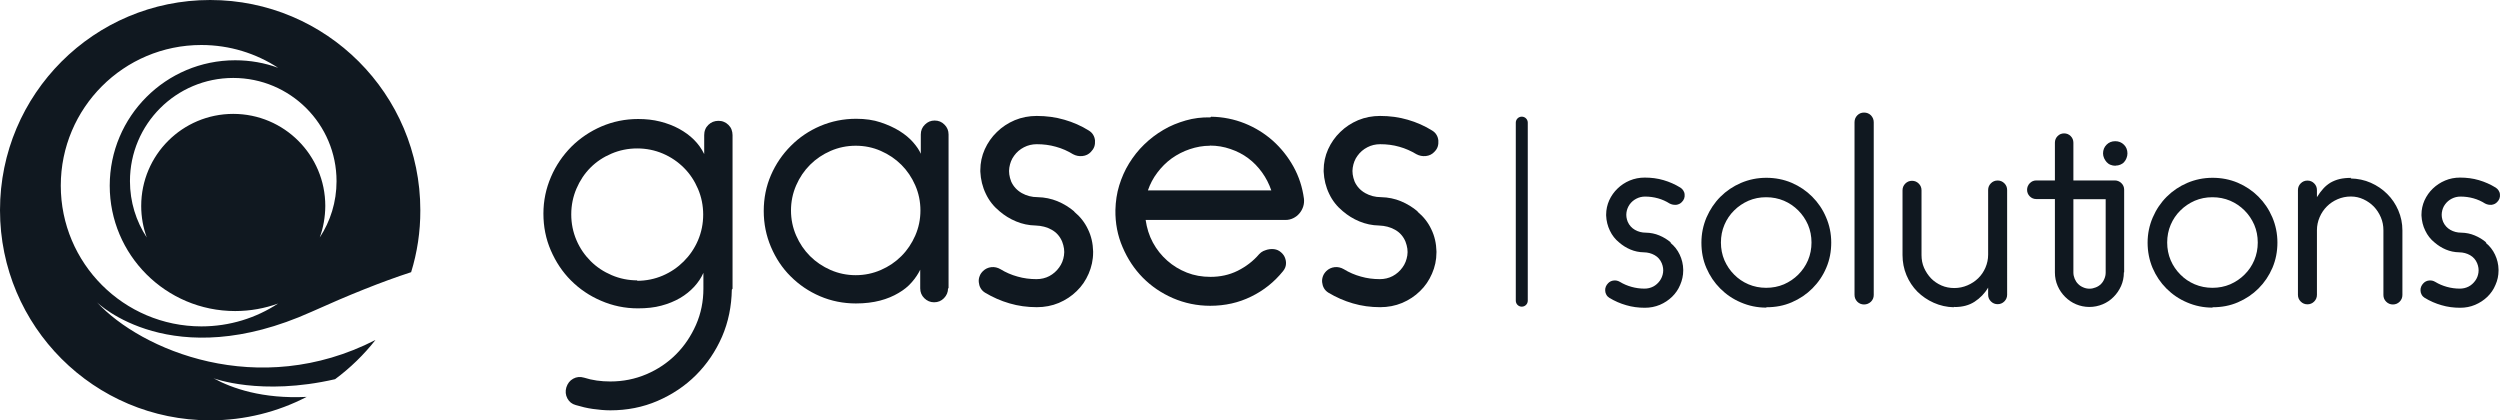
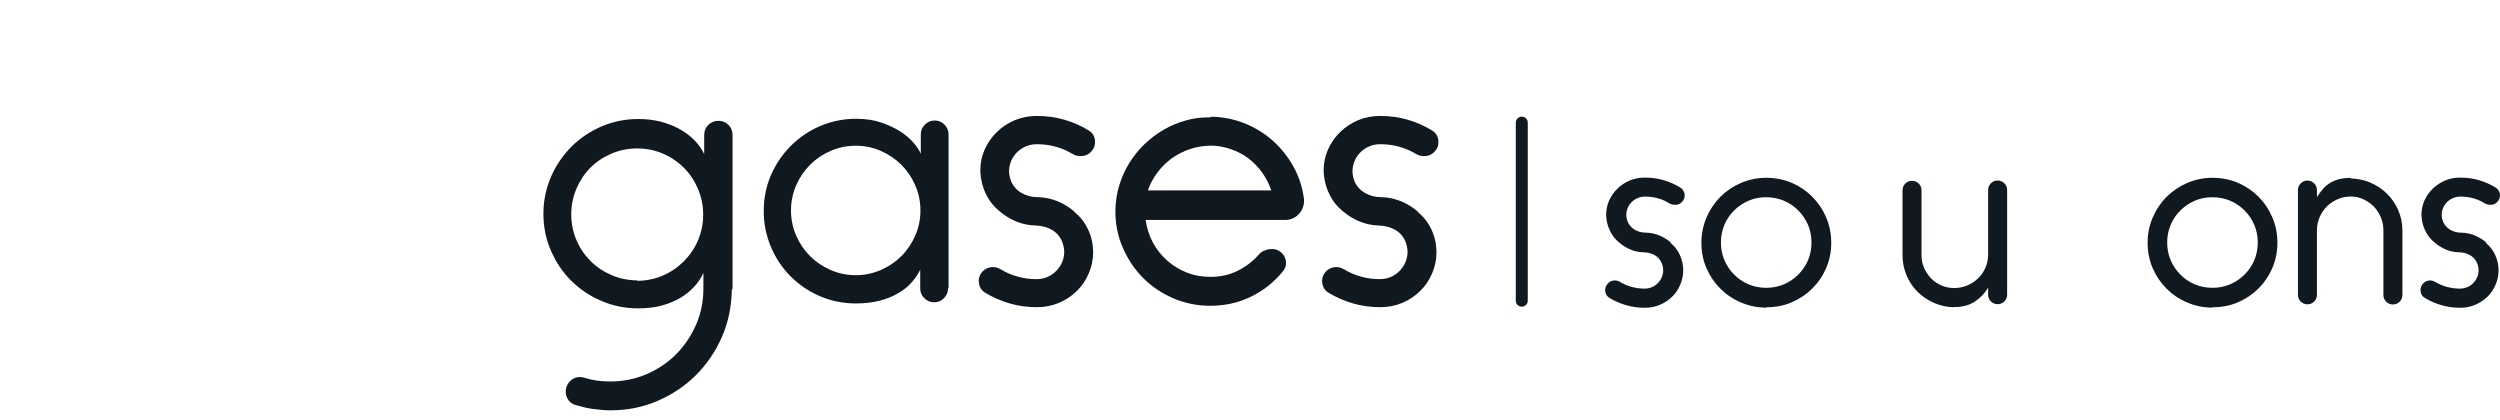
<svg xmlns="http://www.w3.org/2000/svg" version="1.1" id="Capa_1" x="0px" y="0px" viewBox="0 0 3422.3 575.5" enable-background="new 0 0 3422.3 575.5" xml:space="preserve">
  <g>
    <path fill="#101820" d="M1002.8,395.2V185c0-2.8-0.5-5.3-1.4-7.7c-0.9-2.4-2.3-4.4-4.2-6.3c-1.9-1.9-4-3.3-6.3-4.2   c-2.3-1-4.9-1.4-7.5-1.4c-2.5,0-5.2,0.5-7.5,1.4c-2.4,1-4.4,2.4-6.3,4.2c-1.9,1.9-3.3,3.9-4.2,6.3c-1,2.4-1.4,4.9-1.4,7.7v25.9   c-3.5-7.2-8.2-13.8-14-19.6s-12.6-10.7-20.4-15c-7.7-4.2-16.4-7.5-25.8-9.9c-9.4-2.4-19.5-3.5-30.2-3.5c-17.8,0-34.6,3.5-50.3,10.2   c-15.7,6.8-29.5,16.2-41.2,27.8c-11.6,11.8-21.1,25.5-27.8,41.2c-6.8,15.7-10.4,32.5-10.4,50.3c0,17.8,3.3,34.6,10.1,50.3   s15.9,29.5,27.6,41.2c11.8,11.8,25.5,21.1,41.2,27.8c15.7,6.8,32.5,10.4,50.3,10.4c11.9,0,22.8-1.1,32.2-3.7   c9.6-2.5,18.2-6.1,25.8-10.5c7.5-4.4,13.8-9.6,19.2-15.4c5.3-5.8,9.6-12.1,12.6-19V395c0,17.6-3.3,34.1-10.1,49.6   c-6.8,15.4-15.9,29-27.4,40.5s-25,20.6-40.5,27.2c-15.5,6.6-31.9,9.9-49.3,9.9c-12.9,0-24.8-1.6-36-5.2c-5.4-1.6-10.4-1.1-14.9,1.4   c-4.7,2.5-7.7,6.6-9.4,11.8c-1.6,5.3-1.1,10.5,1.4,15.2s6.3,7.7,11.5,9.1c7.7,2.3,15.4,4.2,23.4,5.3s15.9,1.9,23.9,1.9   c22.9,0,44.5-4.2,64.6-12.9c20.1-8.7,37.7-20.4,52.6-35.3c14.9-14.9,26.9-32.5,35.7-52.6c8.7-20.1,13-41.7,13.4-64.4L1002.8,395.2z    M872.6,383.8c-12.4,0-24.2-2.4-35.2-7.1s-20.6-11-28.8-19.2c-8.2-8.2-14.8-17.7-19.5-28.8c-4.7-11-7.1-22.8-7.1-35.2   s2.4-24.2,7.1-35.2c4.7-11,11-20.6,19.2-28.8s17.7-14.5,28.8-19.2c11-4.7,22.8-7.1,35.2-7.1s24.2,2.4,35.2,7.1s20.6,11.3,28.8,19.5   c8.2,8.2,14.5,17.8,19.2,28.8c4.7,11,7.1,22.8,7.1,35.2s-2.4,24.2-7.1,35.2s-11.3,20.6-19.5,28.8c-8.2,8.2-17.8,14.8-28.8,19.5   c-11,4.7-22.8,7.1-35.2,7.1L872.6,383.8z" />
    <path fill="#101820" d="M1298.5,394.5V184.1c0-5.4-1.9-9.9-5.6-13.5c-3.7-3.8-8.2-5.6-13.5-5.6c-5.2,0-9.6,1.9-13.3,5.6   c-3.8,3.7-5.6,8.2-5.6,13.5v26.4c-2.1-4.9-5.6-10.1-10.5-15.7c-4.9-5.6-11-10.7-18.5-15.4s-16.2-8.6-26-11.9s-21-4.9-33.5-4.9   c-17.3,0-33.6,3.3-49.2,9.9c-15.4,6.6-28.8,15.7-40.2,27.2c-11.5,11.5-20.6,24.8-27.2,40s-9.9,31.6-9.9,49.2   c0,17.3,3.3,33.6,9.9,49.2c6.6,15.4,15.4,28.8,26.9,40.2c11.5,11.5,24.8,20.6,40.2,27.2c15.4,6.6,31.9,9.9,49.2,9.9   c12.4,0,23.4-1.4,33-3.9s18.1-6.1,25.3-10.4c7.2-4.2,13.4-9.1,18.2-14.8c4.9-5.6,8.7-11.3,11.5-17.1v25.5c0,5.3,1.9,9.9,5.6,13.5   c3.8,3.7,8.2,5.6,13.4,5.6c5.4,0,9.9-1.9,13.5-5.6c3.7-3.8,5.6-8.2,5.6-13.5h0.6L1298.5,394.5L1298.5,394.5z M1171.4,376.7   c-12.1,0-23.6-2.4-34.4-7.1c-10.7-4.7-20.1-11-28.1-19s-14.3-17.3-19-28.1c-4.7-10.7-7.1-22.3-7.1-34.4s2.4-23.6,7.1-34.4   c4.7-10.8,11-20.1,19-28.1s17.3-14.3,28.1-19s22.3-7.1,34.4-7.1s23.6,2.3,34.4,7.1c10.7,4.7,20.1,11,28.1,19s14.3,17.3,19,28.1   c4.7,10.7,7.1,22.3,7.1,34.4c0,12.3-2.4,23.6-7.1,34.4c-4.7,10.7-11,20.1-19,28.1s-17.3,14.3-28.1,19   C1195,374.3,1183.5,376.7,1171.4,376.7L1171.4,376.7z" />
    <path fill="#101820" d="M1470.6,289.5c-6.8-5.8-14.5-10.5-22.9-14c-8.5-3.5-17.6-5.4-27.2-5.6c-8,0-15.2-1.9-21.8-5.6   c-6.6-3.8-11.5-9.1-14.5-15.9c-2.5-6.6-3.5-12.9-2.5-19c1-6.1,3-11.5,6.6-16.3c3.5-4.9,8-8.7,13.4-11.5c5.4-2.8,11.3-4.2,17.6-4.2   c9.1,0,17.8,1.1,26.2,3.5c8.5,2.3,16.2,5.8,23.4,10.2c3.9,2.1,8.2,3,12.9,2.5c4.7-0.5,8.5-2.4,11.5-5.6c2-2.1,3.7-4.4,4.7-7.2   s1.1-5.6,1-8.5c-0.3-2.8-1.1-5.4-2.5-7.7c-1.4-2.4-3.3-4.2-5.8-5.8c-10.5-6.6-21.8-11.5-33.6-14.9c-11.9-3.5-24.7-5.2-37.9-5.2   c-10.5,0-20.6,1.9-30,5.8c-9.4,4-17.6,9.4-24.5,16.2c-7.1,6.8-12.6,14.8-16.6,23.6c-4,8.9-6.1,18.5-6.1,28.8v1.9   c0.5,10.7,3,20.9,7.5,30.2c4.4,9.4,10.7,17.3,18.7,23.9c6.8,5.8,14.3,10.5,22.8,14c8.3,3.5,17.3,5.4,26.9,5.6   c8,0.3,15.2,2.1,21.8,5.8c6.6,3.7,11.3,9.1,14.3,16.2c2.5,6.6,3.5,12.9,2.5,19c-0.9,6.1-3,11.5-6.6,16.4c-3.5,4.9-8,8.9-13.4,11.8   c-5.3,2.8-11.3,4.2-17.6,4.2c-8.9,0-17.6-1.1-25.9-3.5c-8.5-2.3-16.2-5.7-23.4-10.1c-4-2.3-8.2-3.3-12.6-2.8s-8.2,2.3-11.3,5.3   c-2.1,2.1-3.8,4.4-4.7,7.1c-1,2.5-1.4,5.3-1.1,8.2c0.3,2.8,0.9,5.4,2.4,8c1.4,2.5,3.5,4.7,6.1,6.3c10.5,6.3,21.8,11.3,33.6,14.7   c11.9,3.5,24.3,5.2,37.4,5.2c10.5,0,20.6-1.9,30-5.8c9.4-4,17.6-9.4,24.5-16.2c7.1-6.8,12.4-14.7,16.4-23.9   c3.9-9.1,6.1-18.7,6.1-29V344c-0.3-10.7-2.5-20.9-7.1-30.2c-4.4-9.4-10.7-17.3-18.7-23.9L1470.6,289.5z" />
    <path fill="#101820" d="M1656.8,160.7c-11.6-0.3-22.9,1.1-33.6,4.2c-10.7,3.1-21.1,7.2-30.6,12.9c-9.6,5.6-18.5,12.4-26.4,20.1   c-8,7.7-14.7,16.3-20.6,25.8c-5.8,9.4-10.2,19.5-13.5,30.2s-4.9,22-5.2,33.5c-0.3,18.1,3,35.2,9.9,51.1   c6.8,15.9,15.9,29.7,27.6,41.6c11.8,11.9,25.5,21.2,41.4,28.1c15.9,6.8,32.8,10.4,50.8,10.4c20.4,0,39.1-4.2,56.1-12.6   c17.1-8.3,31.6-19.9,43.5-34.6c2.5-3,4-6.3,4.2-9.9c0.3-3.5-0.5-6.8-1.9-9.9c-1.4-3-3.8-5.6-6.8-7.7c-3-2.1-6.6-3-10.5-3   c-2.1,0-4.2,0.3-6.3,0.8c-1.6,0.5-3.5,1.1-5.6,2c-2.1,1-3.9,2.4-5.6,4.2c-8.2,9.6-18.1,17.1-29.5,22.8c-11.5,5.7-23.9,8.3-37.2,8.3   c-11.5,0-22.3-1.9-32.2-5.8c-10.1-4-19-9.4-26.9-16.4c-8-7.1-14.5-15.2-19.7-24.8s-8.3-19.9-9.9-30.9h191.5c3.8,0,7.2-0.8,10.5-2.4   c3.3-1.6,6.1-3.7,8.5-6.6c2.4-2.8,4-5.8,5.2-9.4c1.1-3.5,1.4-7.1,1-10.7c-2.1-15.7-6.8-30.2-14.3-43.8   c-7.5-13.5-16.9-25.3-28.1-35.4c-11.3-10-24.2-18.1-38.7-23.9s-30-8.9-46-9.1L1656.8,160.7z M1656.3,199.3c9.9,0,19.2,1.6,28.1,4.7   c8.9,3,17.1,7.2,24.3,12.6c7.3,5.4,13.5,11.9,19,19.5c5.4,7.5,9.6,15.7,12.6,24.5h-168.9c3-8.7,7.2-16.8,12.9-24.3   c5.7-7.5,12.1-14,19.7-19.5c7.5-5.3,15.7-9.6,24.7-12.6c8.9-3,18.1-4.7,27.6-4.7L1656.3,199.3z" />
    <path fill="#101820" d="M1940.7,289.5c-6.8-5.8-14.5-10.5-22.9-14c-8.3-3.5-17.6-5.4-27.2-5.6c-8,0-15.2-1.9-21.8-5.6   c-6.6-3.8-11.5-9.1-14.5-15.9c-2.5-6.6-3.5-12.9-2.5-19c1-6.1,3-11.5,6.6-16.3c3.5-4.9,8-8.7,13.4-11.5c5.3-2.8,11.3-4.2,17.6-4.2   c9.1,0,17.8,1.1,26.2,3.5c8.3,2.3,16.1,5.8,23.4,10.2c4,2.1,8.2,3,12.9,2.5s8.5-2.4,11.5-5.6c2.1-2.1,3.8-4.4,4.7-7.2   s1.1-5.6,0.9-8.5c-0.3-2.8-1.1-5.4-2.5-7.7c-1.4-2.4-3.3-4.2-5.8-5.8c-10.5-6.6-21.8-11.5-33.6-14.9c-11.9-3.5-24.5-5.2-37.9-5.2   c-10.5,0-20.6,1.9-30,5.8c-9.4,4-17.6,9.4-24.5,16.2c-7.1,6.8-12.6,14.8-16.6,23.6c-4,8.9-6.1,18.5-6.1,28.8v1.9   c0.5,10.7,3,20.9,7.5,30.2c4.4,9.4,10.7,17.3,18.7,23.9c6.8,5.8,14.3,10.5,22.8,14s17.3,5.4,26.9,5.6c8,0.3,15.2,2.1,21.8,5.8   c6.6,3.7,11.3,9.1,14.3,16.2c2.5,6.6,3.5,12.9,2.5,19s-3,11.5-6.6,16.4c-3.5,4.9-8,8.9-13.4,11.8c-5.3,2.8-11.3,4.2-17.6,4.2   c-8.9,0-17.6-1.1-25.9-3.5c-8.5-2.3-16.2-5.7-23.4-10.1c-4-2.3-8.2-3.3-12.6-2.8s-8.2,2.3-11.3,5.3c-2.1,2.1-3.7,4.4-4.7,7.1   c-0.9,2.5-1.4,5.3-1.1,8.2c0.3,2.8,1,5.4,2.4,8c1.4,2.5,3.5,4.7,6.1,6.3c10.5,6.3,21.8,11.3,33.6,14.7c11.9,3.5,24.3,5.2,37.4,5.2   c10.5,0,20.6-1.9,30-5.8c9.4-4,17.6-9.4,24.5-16.2c7.1-6.8,12.4-14.7,16.4-23.9c4-9.1,6.1-18.7,6.1-29V344   c-0.3-10.7-2.5-20.9-7.1-30.2c-4.4-9.4-10.7-17.3-18.7-23.9L1940.7,289.5z" />
  </g>
  <path fill="#101820" d="M2075,167.9c0-4.6,3.7-8.2,8.2-8.2c4.6,0,8.2,3.7,8.2,8.2v243.7c0,4.6-3.7,8.2-8.2,8.2  c-4.6,0-8.2-3.7-8.2-8.2V167.9z" />
  <g>
    <path fill="#101820" d="M2287.2,331.9c-4.7-4-9.9-7.2-15.7-9.6c-5.7-2.4-12-3.7-18.5-3.8c-5.4,0-10.4-1.3-14.8-3.8   c-4.4-2.5-7.8-6.2-9.9-10.9c-1.8-4.4-2.4-8.7-1.8-12.9s2.1-7.8,4.4-11.1c2.4-3.3,5.4-5.9,9.1-7.8s7.6-2.9,11.9-2.9   c6.2,0,12.1,0.8,17.8,2.4c5.7,1.6,11,4,15.9,7.1c2.8,1.4,5.6,2,8.9,1.8c3.2-0.4,5.7-1.6,7.8-3.8c1.4-1.4,2.5-3,3.2-4.9   c0.7-1.9,0.8-3.8,0.6-5.7c-0.1-1.9-0.8-3.7-1.8-5.2c-0.9-1.6-2.3-2.9-4-4c-7.2-4.4-14.8-7.8-23-10.2c-8.1-2.4-16.7-3.5-25.8-3.5   c-7.2,0-14,1.3-20.5,4c-6.4,2.7-12,6.4-16.7,11c-4.8,4.6-8.6,10-11.4,16.1c-2.7,6.1-4.2,12.6-4.2,19.6v1.3c0.3,7.3,2,14.2,5.1,20.6   c3,6.4,7.3,11.9,12.8,16.3c4.6,4,9.7,7.2,15.4,9.6c5.7,2.4,11.9,3.7,18.3,3.8c5.4,0.1,10.4,1.4,14.8,3.9c4.4,2.5,7.7,6.2,9.7,11   c1.8,4.4,2.4,8.7,1.8,12.9c-0.6,4.2-2.1,7.8-4.4,11.1c-2.4,3.3-5.4,6.1-9.1,8c-3.7,1.9-7.7,2.8-11.9,2.8c-6.1,0-12-0.8-17.7-2.4   c-5.7-1.6-11-3.8-15.9-6.8c-2.8-1.6-5.6-2.3-8.6-1.9c-3,0.3-5.6,1.6-7.6,3.7c-1.4,1.4-2.5,3-3.2,4.8s-1,3.7-0.8,5.6   c0.1,1.9,0.6,3.7,1.6,5.4c1,1.8,2.4,3.2,4.2,4.3c7.2,4.3,14.8,7.7,23,10c8.1,2.4,16.6,3.5,25.5,3.5c7.2,0,14-1.3,20.5-4   c6.4-2.7,11.9-6.4,16.7-11c4.8-4.7,8.5-10,11.1-16.3c2.7-6.2,4.2-12.8,4.2-19.7v-1.1c-0.1-7.3-1.8-14.2-4.8-20.6   c-3-6.4-7.3-11.9-12.8-16.3h0.6V331.9z" />
    <path fill="#101820" d="M2418.2,420.6c12.3,0,23.8-2.1,34.6-6.8c10.9-4.7,20.2-11,28.2-19s14.4-17.3,19-28.2   c4.7-10.9,6.8-22.4,6.8-34.6s-2.4-23.8-7.1-34.6c-4.6-10.9-11-20.2-19-28.2s-17.3-14.3-28.2-19c-10.9-4.6-22.4-6.8-34.6-6.8   c-12.3,0-23.8,2.4-34.6,7c-10.9,4.7-20.2,11-28.2,19s-14.3,17.5-19,28.2c-4.6,10.9-7,22.4-7,34.6s2.1,23.8,6.8,34.6   c4.7,10.9,11,20.2,19,28.2s17.3,14.4,28.2,19c10.9,4.7,22.4,7.1,34.6,7.1L2418.2,420.6z M2417.8,270c8.6,0,16.7,1.6,24.3,4.8   c7.5,3.2,14,7.7,19.6,13.3c5.6,5.6,10,12.1,13.3,19.6c3.2,7.5,4.8,15.7,4.8,24.3s-1.6,16.7-4.8,24.3c-3.2,7.5-7.7,14-13.3,19.6   s-12.1,10-19.6,13.3c-7.5,3.2-15.7,4.8-24.3,4.8c-8.6,0-16.8-1.6-24.3-4.8s-14-7.6-19.6-13.3c-5.6-5.6-10-12.1-13.3-19.6   c-3.2-7.5-4.8-15.7-4.8-24.3s1.6-16.8,4.8-24.3c3.2-7.5,7.6-14,13.3-19.6c5.6-5.6,12.1-10,19.6-13.3c7.5-3.2,15.4-4.8,24-4.8   H2417.8z" />
-     <path fill="#101820" d="M2551.7,416.8c3.7,0,6.8-1.3,9.5-3.8c2.5-2.5,3.8-5.6,3.8-9.2V167.4c0-3.7-1.3-6.8-3.8-9.5   c-2.5-2.5-5.7-3.8-9.5-3.8c-3.7,0-6.7,1.3-9.2,3.8s-3.8,5.7-3.8,9.5v236.2c0,3.7,1.3,6.8,3.8,9.4   C2545,415.5,2548.1,416.8,2551.7,416.8L2551.7,416.8z" />
    <path fill="#101820" d="M2674.8,420.2h1.1l0.1,0.1c10.5,0,19.6-2.4,27.1-7.3c7.5-4.9,13.8-11.3,18.5-19.3v9.7   c0,3.7,1.3,6.7,3.8,9.2s5.6,3.8,9.2,3.8c3.6,0,6.7-1.3,9.2-3.8s3.8-5.6,3.8-9.2V260.1c0-3.7-1.3-6.7-3.8-9.2s-5.6-3.8-9.2-3.8   c-3.6,0-6.7,1.3-9.2,3.8s-3.8,5.6-3.8,9.2v88.6c0,6.2-1.3,12.1-3.7,17.7s-5.7,10.4-9.9,14.5c-4.2,4.1-9.1,7.3-14.7,9.7   c-5.6,2.4-11.6,3.7-18,3.7c-6.2,0-12.1-1.1-17.6-3.5c-5.4-2.4-10.2-5.6-14.2-9.7c-4-4.2-7.2-9-9.6-14.4c-2.4-5.4-3.5-11.4-3.5-17.6   v-88.6c0-3.7-1.3-6.7-3.8-9.2s-5.6-3.8-9.2-3.8c-3.6,0-6.7,1.3-9.2,3.8s-3.8,5.6-3.8,9.2v88.6c0,9.7,1.8,19,5.4,27.6   c3.6,8.6,8.6,16.1,14.9,22.5c6.4,6.3,13.9,11.5,22.5,15.3c8.6,3.8,17.7,5.9,27.4,6.1v-0.4H2674.8z" />
-     <path fill="#101820" d="M2907.8,372.8V259.7c0-3.5-1.3-6.6-3.8-9s-5.6-3.7-9-3.7h-56.7v-51.7c0-3.5-1.3-6.6-3.7-9s-5.4-3.7-9-3.7   c-3.5,0-6.6,1.3-8.9,3.7c-2.4,2.4-3.7,5.4-3.7,9V247h-25.4c-3.5,0-6.6,1.3-9,3.8c-2.4,2.5-3.7,5.6-3.7,9c0,3.5,1.3,6.6,3.7,9   c2.4,2.4,5.4,3.7,9,3.7h25.4V373c0,6.6,1.3,12.8,3.8,18.5s5.9,10.6,10.2,14.9c4.3,4.3,9.2,7.7,14.9,10.1c5.7,2.4,11.9,3.7,18.3,3.7   c6.4,0,12.6-1.3,18.3-3.7s10.6-5.7,14.9-10.1c4.3-4.3,7.6-9.2,10.2-14.9c2.5-5.7,3.8-11.8,3.8-18.3v-0.4H2907.8z M2882.5,272.7   v100.4c0,3-0.6,5.9-1.8,8.6c-1.1,2.8-2.7,5.2-4.6,7.1c-1.9,1.9-4.3,3.5-7.1,4.6c-2.7,1.1-5.6,1.8-8.6,1.8s-5.9-0.6-8.6-1.8   c-2.7-1.1-5.1-2.7-7-4.6c-1.9-1.9-3.5-4.3-4.7-7.1c-1.1-2.7-1.8-5.6-1.8-8.6V272.7H2882.5z M2896.2,226.7c2.4,0,4.4-0.5,6.4-1.3   c1.9-0.8,3.7-1.9,5.1-3.5c1.4-1.6,2.5-3.3,3.3-5.4c0.8-2.1,1.3-4.2,1.3-6.4c0-4.8-1.6-8.9-4.8-12c-3.2-3.2-7.2-4.8-11.9-4.8   c-4.8,0-8.7,1.6-11.9,4.8c-3.2,3.2-4.8,7.2-4.8,12c0,2.1,0.5,4.3,1.4,6.4c1,2,2,3.8,3.5,5.4c1.4,1.6,3.2,2.9,5.3,3.7   c2,0.8,4.3,1.3,6.7,1.3L2896.2,226.7z" />
    <path fill="#101820" d="M3029,420.6c12.3,0,23.8-2.1,34.6-6.8c10.9-4.7,20.2-11,28.2-19s14.3-17.3,19-28.2   c4.6-10.9,6.8-22.4,6.8-34.6s-2.4-23.8-7-34.6c-4.7-10.9-11-20.2-19-28.2s-17.3-14.3-28.2-19c-10.9-4.6-22.4-6.8-34.6-6.8   c-12.3,0-23.8,2.4-34.6,7c-10.9,4.7-20.2,11-28.2,19s-14.4,17.5-19,28.2c-4.7,10.9-7.1,22.4-7.1,34.6s2.3,23.8,6.8,34.6   c4.7,10.9,11,20.2,19,28.2s17.3,14.4,28.2,19c10.9,4.7,22.4,7.1,34.6,7.1L3029,420.6z M3028.7,270c8.6,0,16.7,1.6,24.3,4.8   c7.5,3.2,14,7.7,19.6,13.3c5.6,5.6,10,12.1,13.3,19.6c3.2,7.5,4.8,15.7,4.8,24.3s-1.6,16.7-4.8,24.3c-3.2,7.5-7.6,14-13.3,19.6   c-5.6,5.6-12.1,10-19.6,13.3c-7.5,3.2-15.7,4.8-24.3,4.8s-16.7-1.6-24.3-4.8c-7.5-3.2-14-7.6-19.6-13.3   c-5.6-5.6-10.1-12.1-13.3-19.6s-4.8-15.7-4.8-24.3s1.6-16.8,4.8-24.3c3.2-7.5,7.6-14,13.3-19.6c5.6-5.6,12.1-10,19.6-13.3   c7.6-3.2,15.4-4.8,24.2-4.8H3028.7z" />
    <path fill="#101820" d="M3218.5,243.5c-5.9,0-11.1,0.5-15.8,1.6c-4.6,1.1-8.7,2.8-12.4,4.9c-3.7,2.3-7,4.9-10,8.3   c-3,3.3-5.9,7.2-8.6,11.6v-9.7c0-3.7-1.3-6.7-3.8-9.2s-5.6-3.8-9.2-3.8c-3.6,0-6.7,1.3-9.2,3.8s-3.8,5.6-3.8,9.2v143.4   c0,3.7,1.3,6.7,3.8,9.2s5.6,3.8,9.2,3.8c3.6,0,6.7-1.3,9.2-3.8s3.8-5.6,3.8-9.2V315c0-6.2,1.3-12.1,3.7-17.7s5.7-10.5,9.9-14.7   c4.2-4.2,9.1-7.5,14.7-9.9c5.6-2.4,11.6-3.7,18.1-3.7c6.2,0,11.9,1.3,17.3,3.8c5.4,2.5,10.2,5.9,14.2,10c4,4.2,7.2,9.1,9.6,14.7   c2.4,5.6,3.5,11.5,3.5,17.7v88.6c0,3.7,1.3,6.7,3.8,9.2s5.6,3.8,9.2,3.8c3.6,0,6.7-1.3,9.2-3.8s3.8-5.6,3.8-9.2v-88.4   c0-9.7-1.9-18.8-5.6-27.4s-8.7-16.1-15.2-22.5c-6.4-6.4-13.9-11.5-22.5-15.3c-8.6-3.8-17.8-5.7-27.6-5.9L3218.5,243.5z" />
    <path fill="#101820" d="M3403.4,331.9c-4.6-4-9.9-7.2-15.7-9.6c-5.7-2.4-11.9-3.7-18.5-3.8c-5.4,0-10.4-1.3-14.8-3.8   c-4.4-2.5-7.8-6.2-9.9-10.9c-1.8-4.4-2.4-8.7-1.8-12.9c0.6-4.2,2-7.8,4.4-11.1c2.4-3.3,5.4-5.9,9.1-7.8c3.7-1.9,7.7-2.9,12-2.9   c6.2,0,12.1,0.8,17.8,2.4c5.7,1.6,11,4,15.9,7.1c2.7,1.4,5.6,2,8.7,1.8c3.2-0.4,5.7-1.6,7.8-3.8c1.4-1.4,2.5-3,3.2-4.9   s0.8-3.8,0.6-5.7c-0.1-1.9-0.8-3.7-1.8-5.2c-1-1.6-2.3-2.9-4-4c-7.2-4.4-14.8-7.8-23-10.2c-8.1-2.4-16.8-3.5-25.8-3.5   c-7.2,0-14,1.3-20.4,4c-6.4,2.7-12,6.4-16.8,11s-8.6,10-11.4,16.1c-2.7,6.1-4.2,12.6-4.2,19.6v1.3c0.4,7.3,2,14.2,5.2,20.6   c3,6.4,7.3,11.9,12.8,16.3c4.7,4,9.7,7.2,15.4,9.6c5.7,2.4,11.8,3.7,18.3,3.8c5.4,0.1,10.4,1.4,14.8,3.9s7.7,6.2,9.7,11   c1.8,4.4,2.4,8.7,1.8,12.9c-0.6,4.2-2,7.8-4.4,11.1s-5.4,6.1-9.1,8c-3.7,1.9-7.7,2.8-12,2.8c-6.1,0-11.9-0.8-17.7-2.4   c-5.7-1.6-11-3.8-15.9-6.8c-2.7-1.6-5.6-2.3-8.6-1.9c-3,0.3-5.6,1.6-7.6,3.7c-1.4,1.4-2.5,3-3.2,4.8s-1,3.7-0.8,5.6   c0.1,1.9,0.6,3.7,1.6,5.4c1,1.8,2.4,3.2,4.2,4.3c7.2,4.3,14.8,7.7,23,10c8.1,2.4,16.6,3.5,25.5,3.5c7.2,0,14-1.3,20.4-4   s12-6.4,16.8-11c4.8-4.7,8.5-10,11.1-16.3c2.8-6.2,4.2-12.8,4.2-19.7v-1.1c-0.1-7.3-1.8-14.2-4.8-20.6c-3-6.4-7.3-11.9-12.8-16.3   h0.7V331.9z" />
  </g>
-   <path fill-rule="evenodd" clip-rule="evenodd" fill="#101820" d="M562.8,372.6c-40.9,13.3-85.9,31.5-136.3,54.2  c-191.3,86.1-292.5-11.6-294-13.2C192.8,479,353.1,547.8,514,465.4c-15.9,20.2-34.5,38.3-55.3,53.7c-101.9,23.4-166.4-1.3-166.4-1.3  c25.2,13.8,67.1,28.5,127.5,25.5c-39.5,20.5-84.4,32.1-132,32.1C128.8,575.5,0,446.7,0,287.7C0,128.8,128.8,0,287.7,0  s287.7,128.8,287.7,287.7C575.5,317.3,571.1,345.8,562.8,372.6L562.8,372.6z M275.6,61.6c-106.3,0-192.4,86.3-192.4,192.5  c0,106.3,86.2,192.6,192.4,192.7c38.7,0,74.8-11.4,105.1-31.3c-18.2,6.6-38.1,10.3-58.8,10.3c-94.8,0-171.7-76.9-171.7-171.6  c0-94.8,76.9-171.7,171.7-171.7c20.7,0,40.5,3.6,58.8,10.3C350.5,73.1,314.5,61.6,275.6,61.6L275.6,61.6z M437.7,325.1  c14.6-22.2,23-48.6,23-77.1c0-78-63.3-141.3-141.4-141.3c-78.2,0-141.4,63.2-141.4,141.3c0,28.4,8.4,54.9,23,77.1  c-4.9-13.4-7.6-28-7.6-43.2c0-69.6,56.4-126,126-126s126,56.4,126,126C445.2,297.2,442.6,311.7,437.7,325.1L437.7,325.1z" />
</svg>